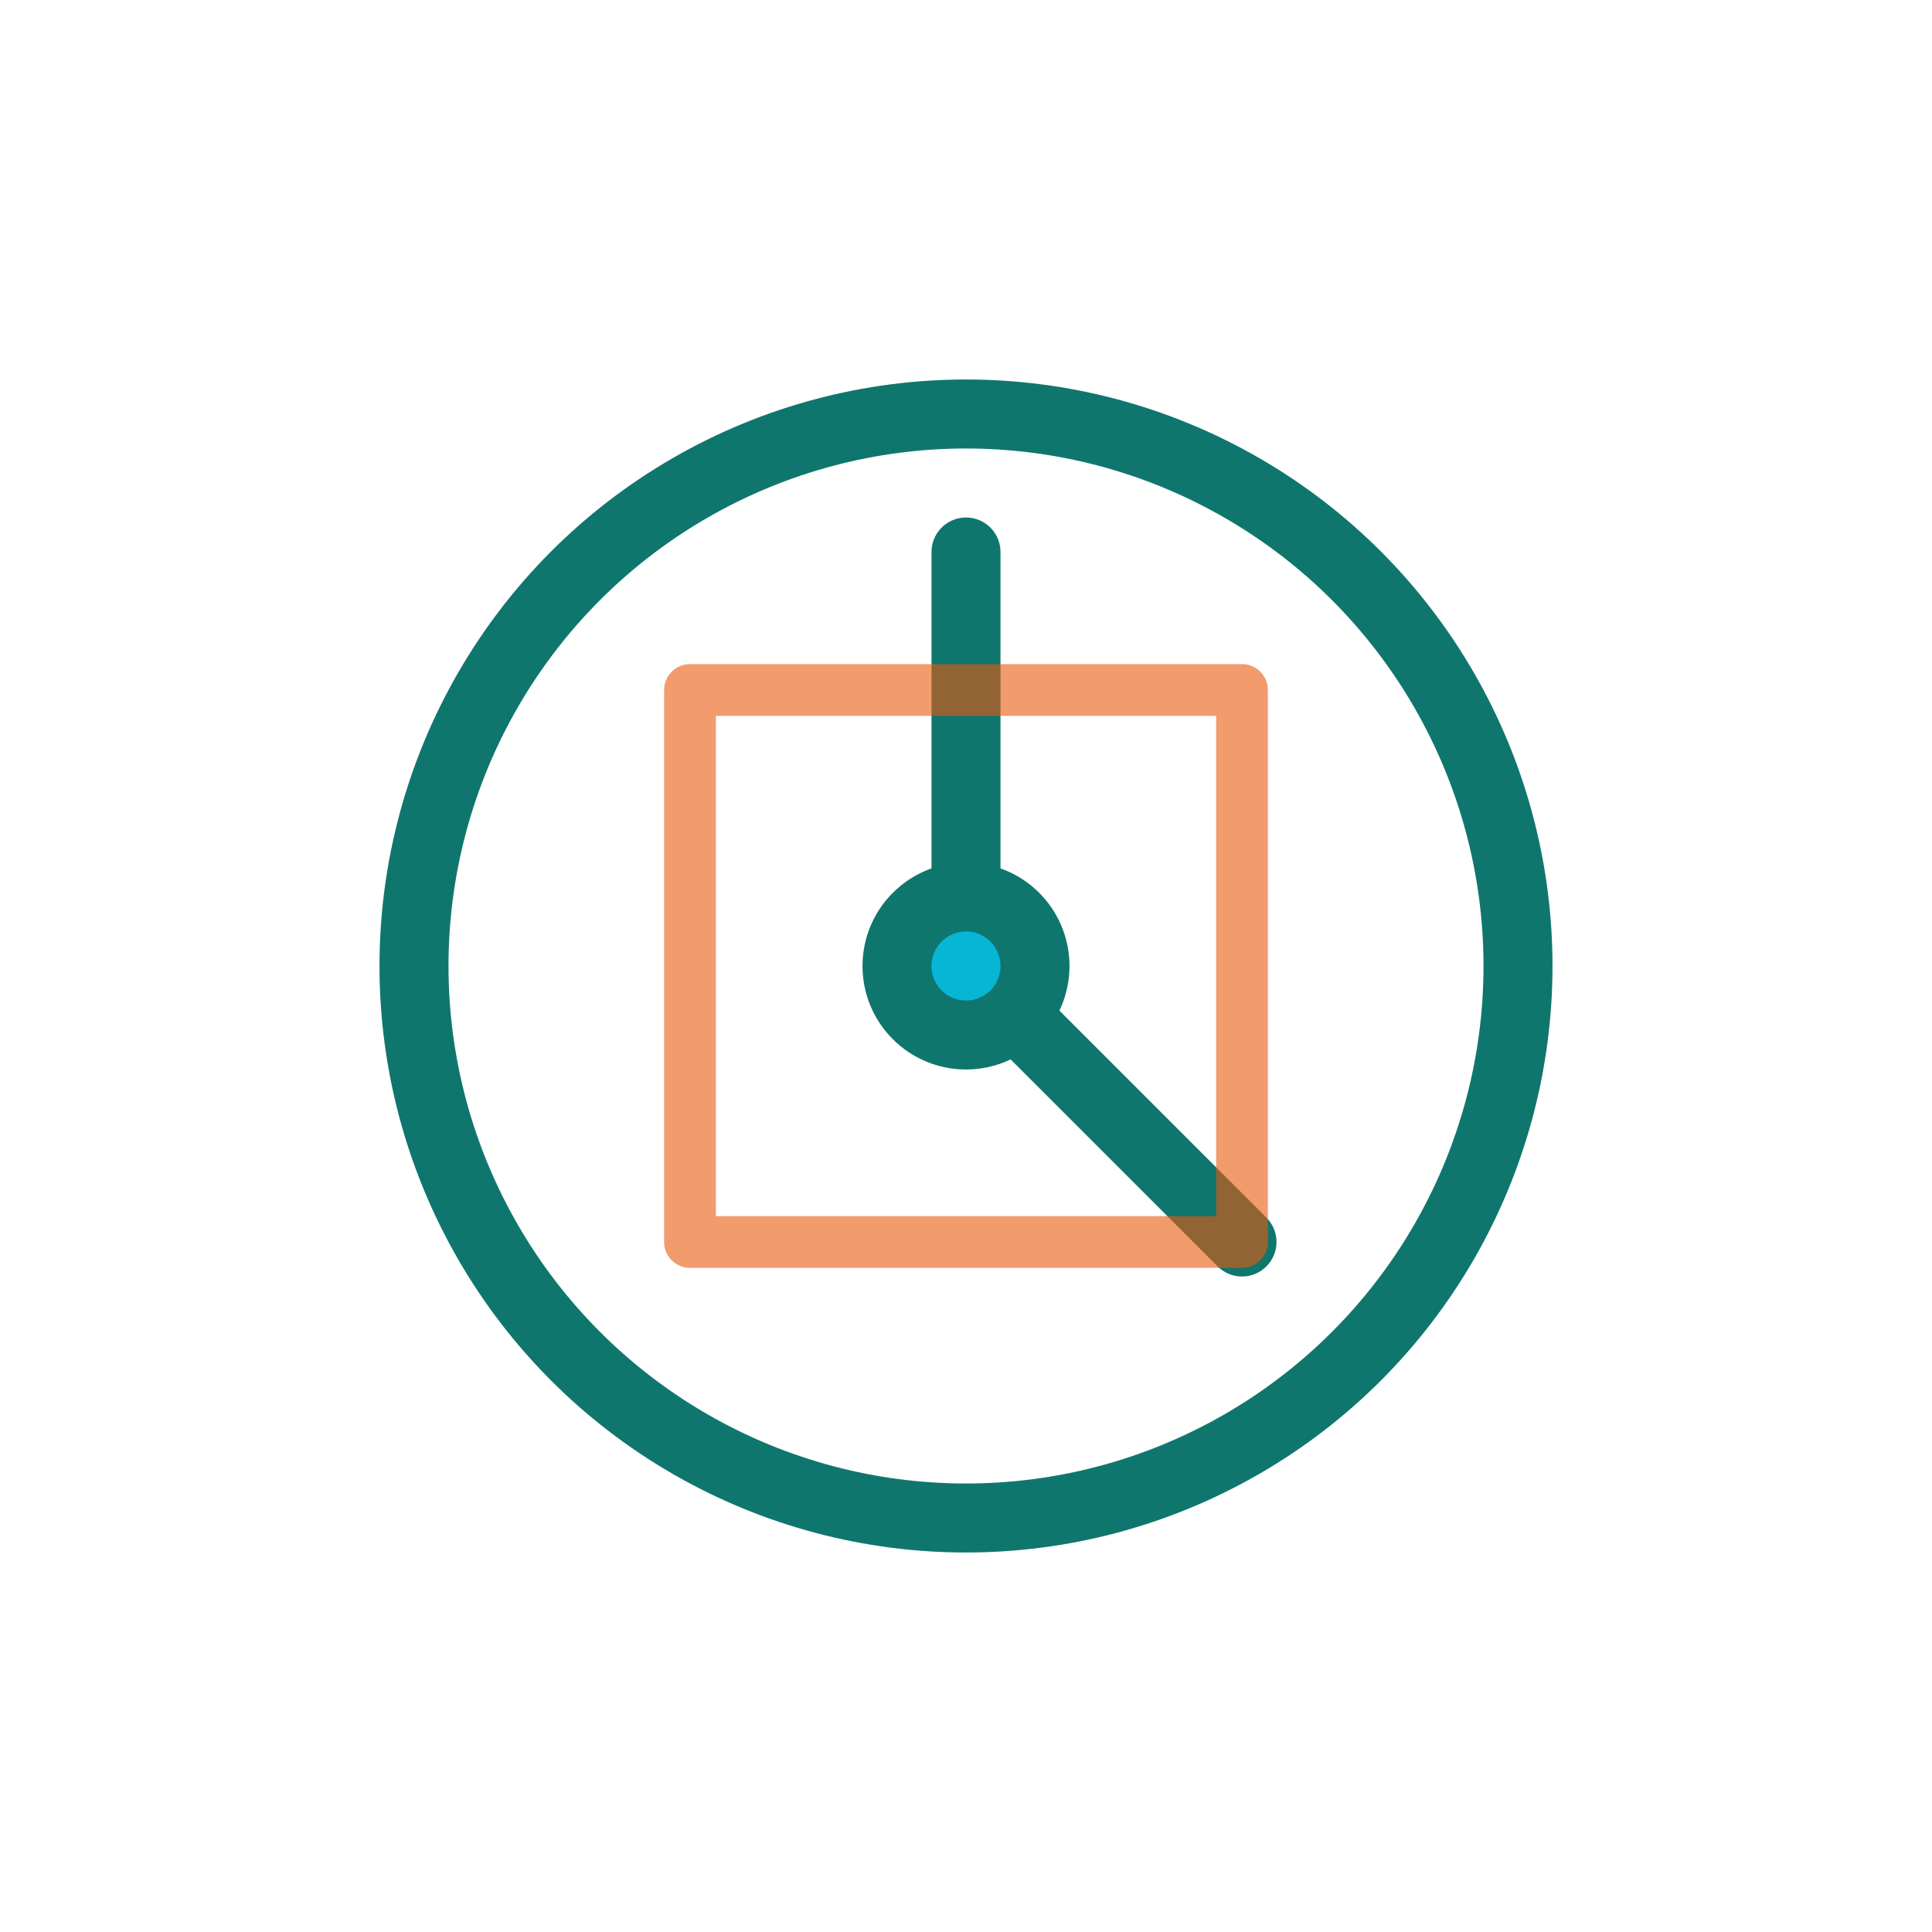
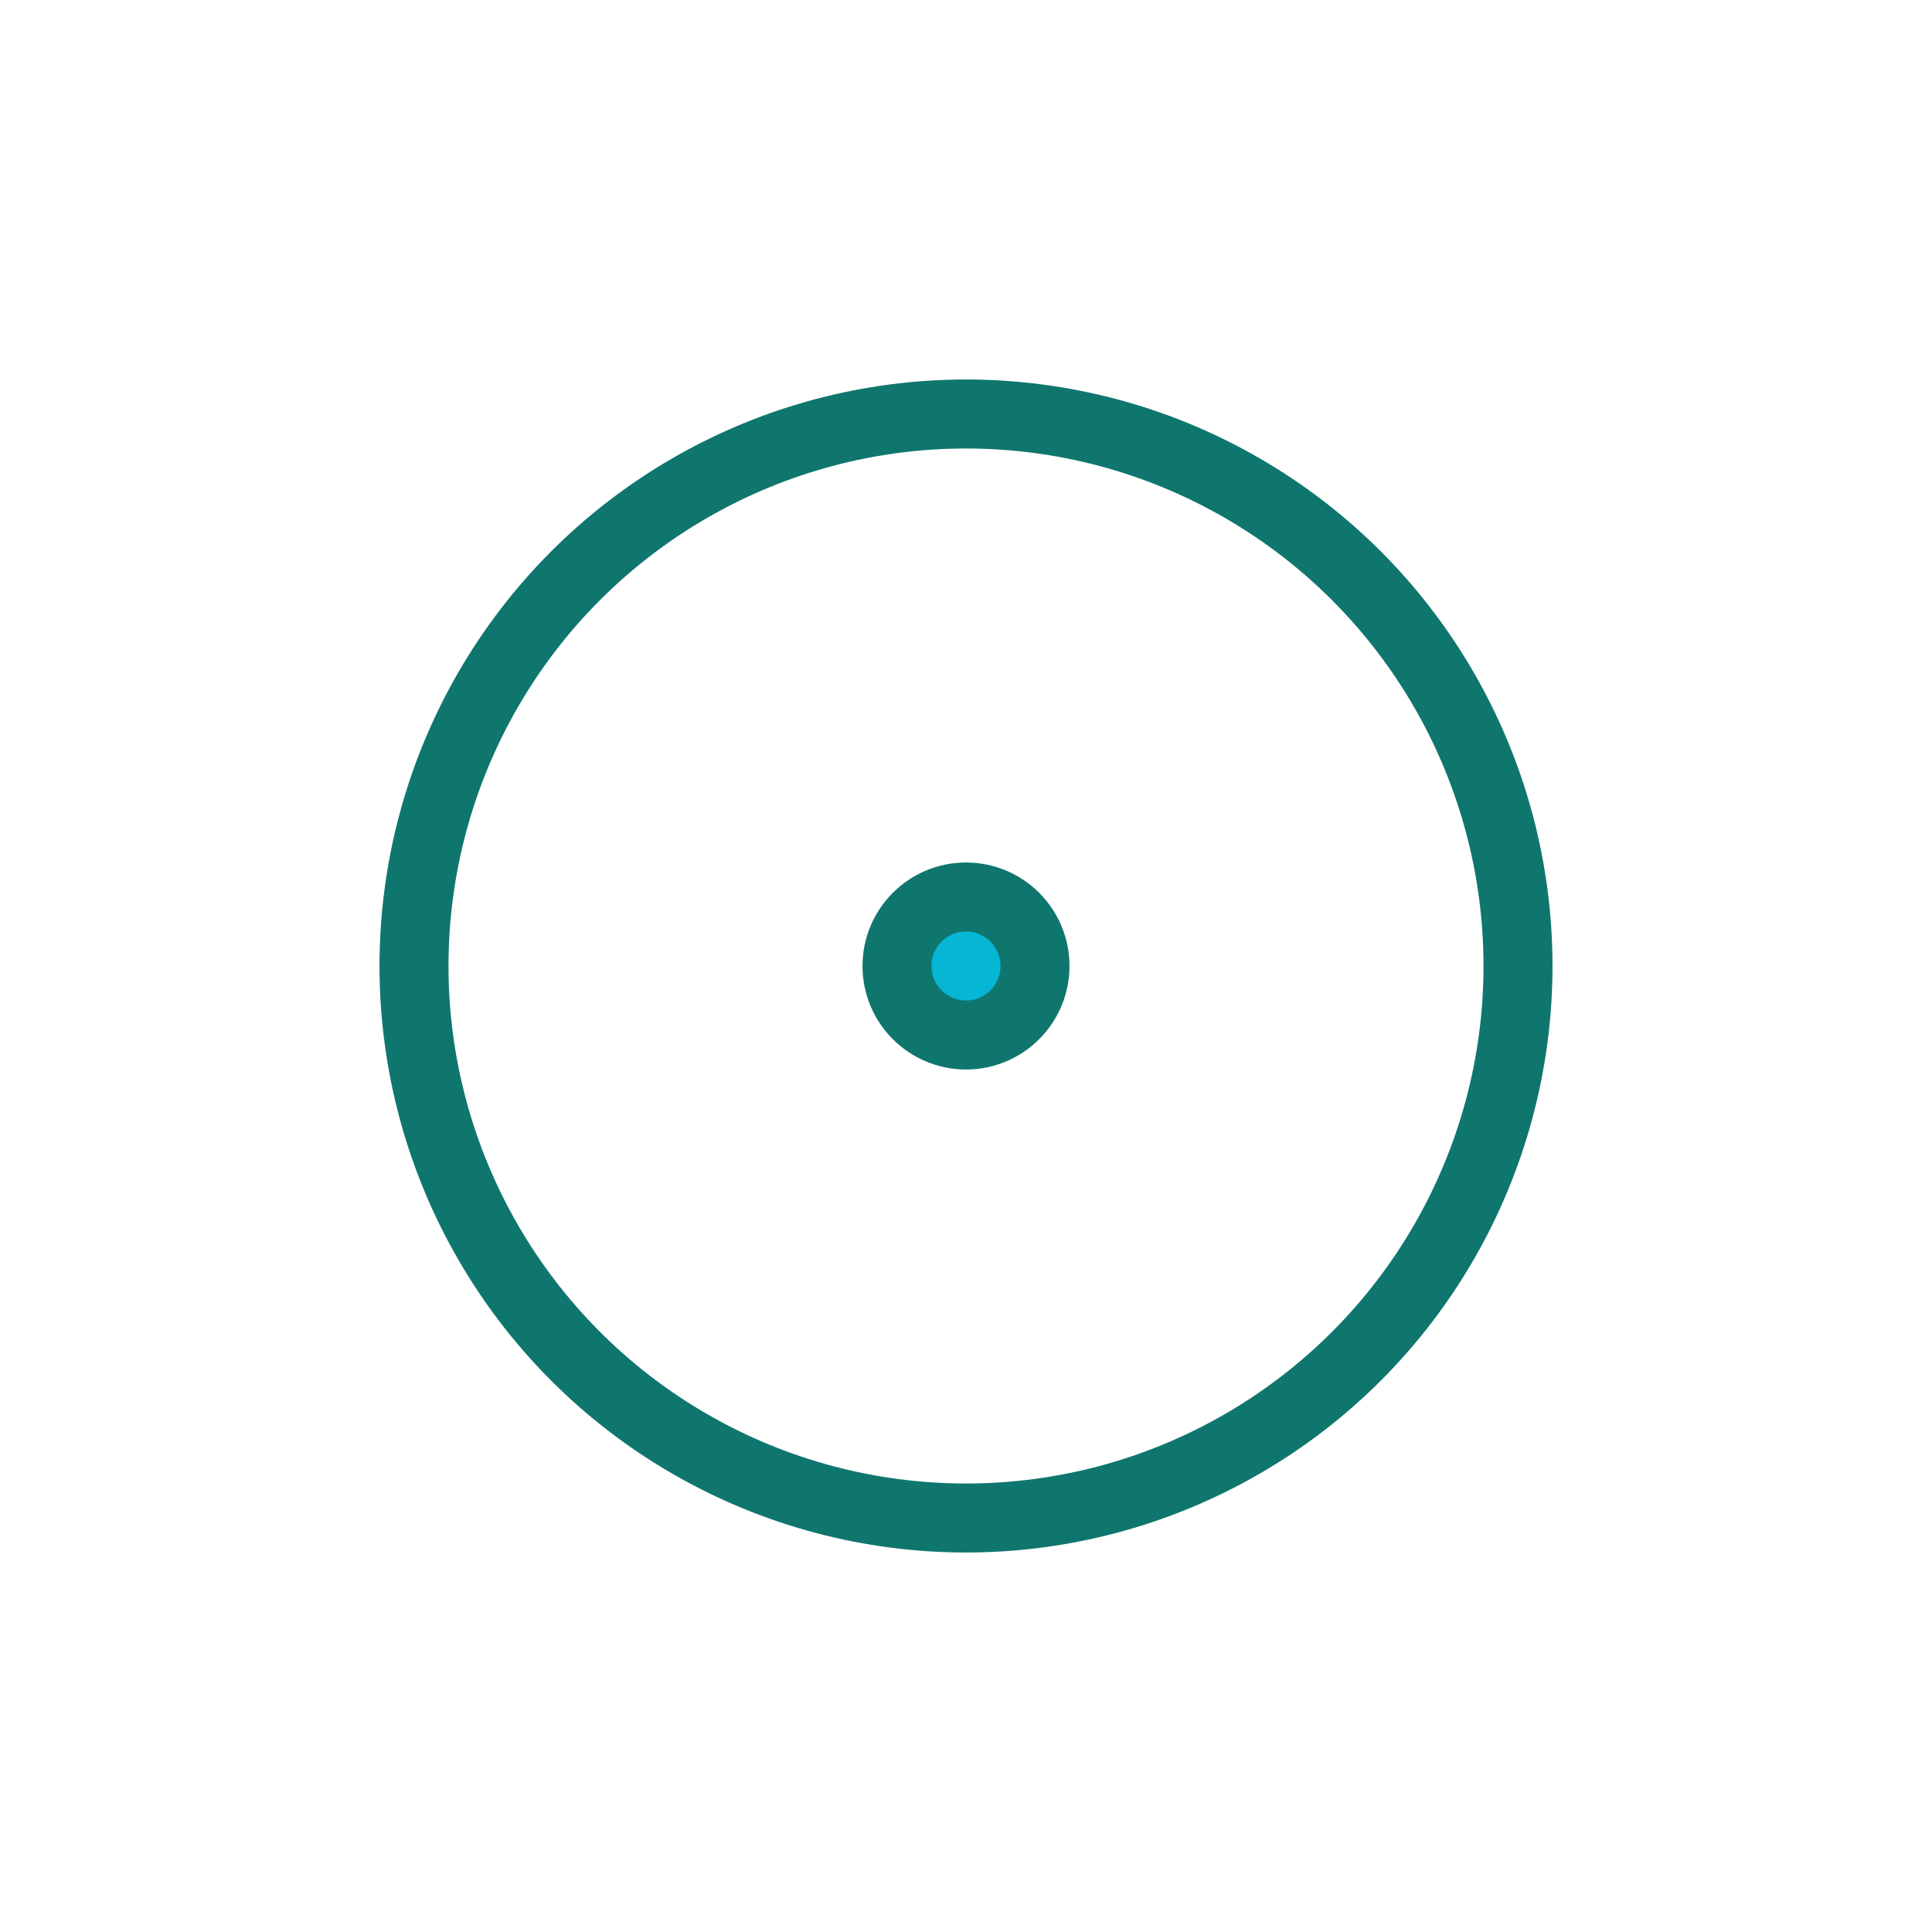
<svg xmlns="http://www.w3.org/2000/svg" viewBox="0 0 56 56" fill="none" stroke="#0F766E" stroke-width="2" stroke-linecap="round" stroke-linejoin="round">
  <circle cx="28" cy="28" r="16" />
-   <path d="M28 16v12l8 8" />
-   <path d="M20 20h16v16H20z" fill="none" stroke="#EA580C" stroke-width="1.5" opacity="0.6" />
  <circle cx="28" cy="28" r="2" fill="#06B6D4" />
</svg>